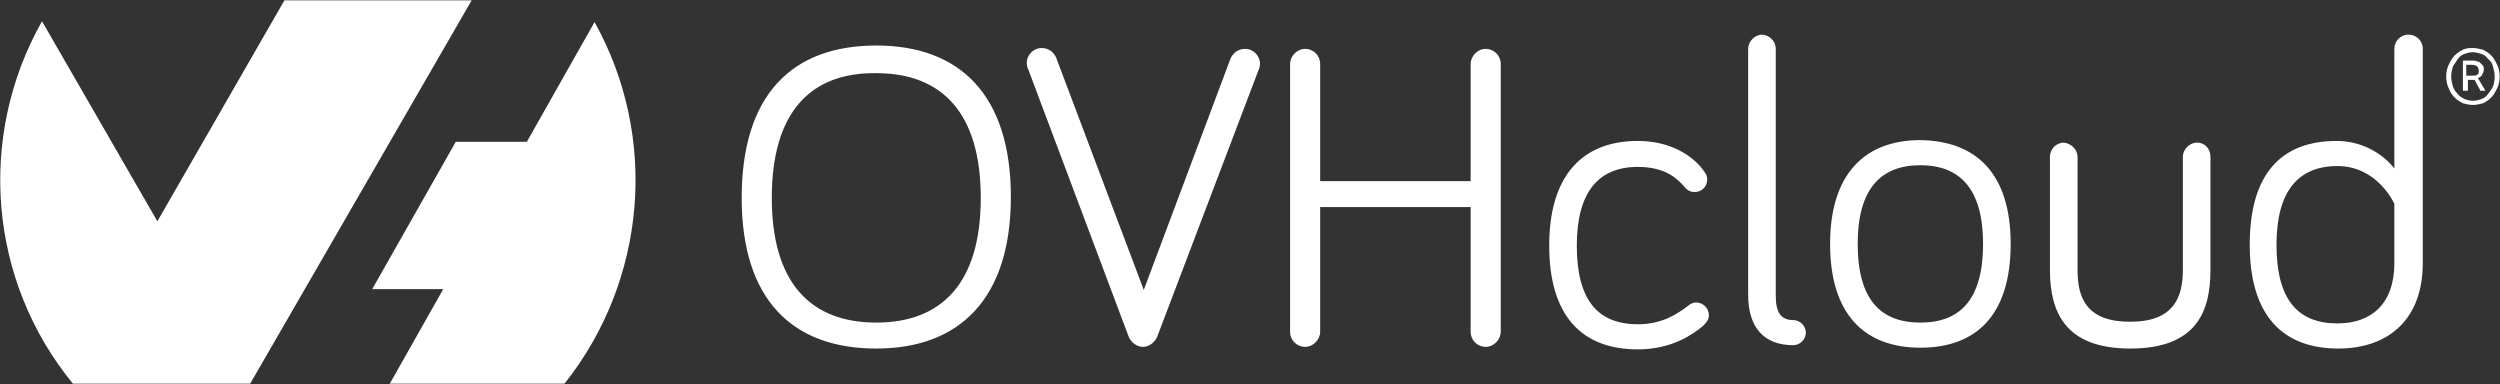
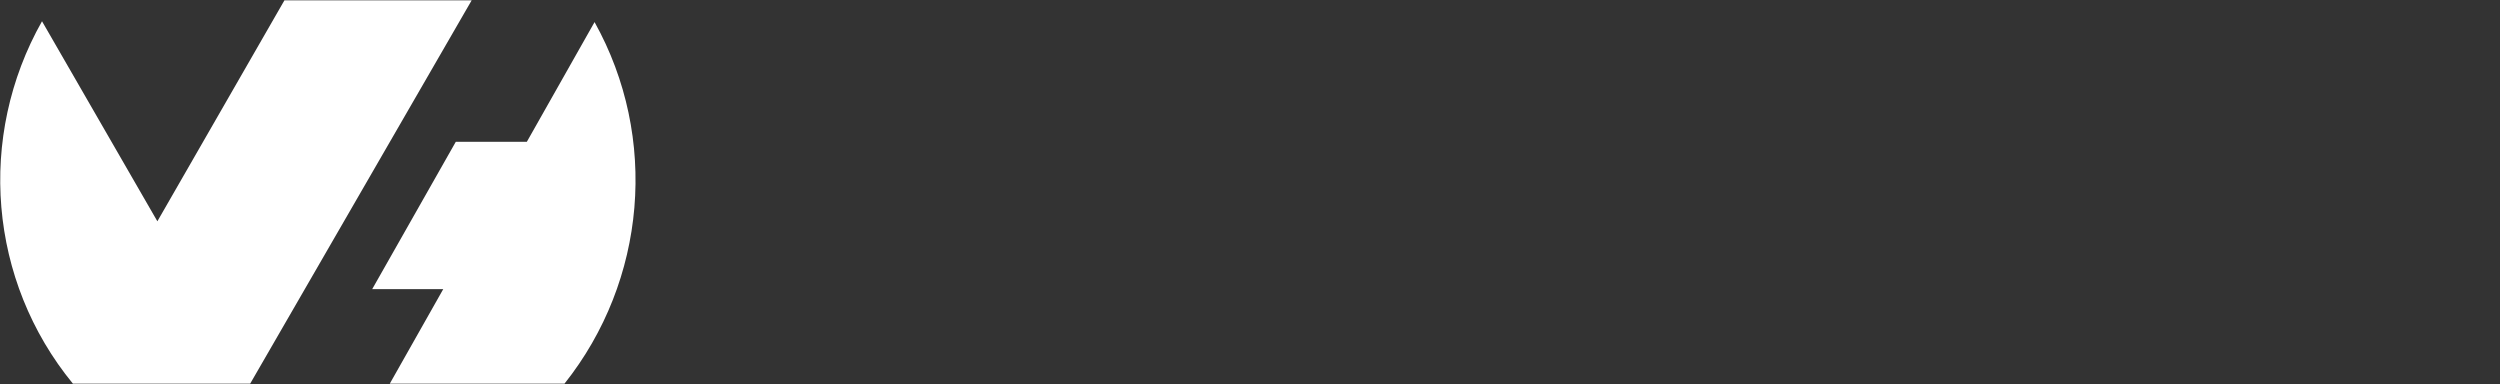
<svg xmlns="http://www.w3.org/2000/svg" version="1.2" baseProfile="tiny-ps" viewBox="0 0 1595 245" width="1595" height="245">
  <rect x="0" y="0" width="1595" height="245" fill="#333333" stroke="none" />
  <title>3e4a4a8fbd769c2364c65ec9be89ba69cd363b10-svg</title>
  <style>
		tspan { white-space:pre }
		.shp0 { fill: #ffffff } 
	</style>
  <path id="Layer" fill-rule="evenodd" class="shp0" d="M379.33 14.09L336.13 90.46L290.8 90.46L237.47 184.45L282.8 184.45L248.67 244.8L360.13 244.8C412.4 179.11 420.4 87.79 379.33 14.09ZM159.6 244.8L300.93 0.2L181.47 0.2L100.4 141.19L26.8 13.56C-14.8 87.25 -7.33 179.11 46.53 244.8L159.6 244.8Z" />
-   <path id="Layer" fill-rule="evenodd" class="shp0" d="M473.2 126.24C473.2 60.55 505.2 29.04 559.07 29.04C612.4 29.04 644.93 60.55 644.93 125.7C644.93 190.32 612.4 222.37 559.07 222.37C505.2 222.37 473.2 190.86 473.2 126.24ZM492.4 126.24C492.4 180.18 516.93 205.81 559.07 205.81C601.2 205.81 625.73 180.18 625.73 126.24C625.73 72.3 601.2 46.67 559.07 46.67C516.93 46.13 492.4 71.77 492.4 126.24ZM785.2 37.05C786.27 34.92 788.93 31.18 794.27 31.18C799.6 31.18 803.87 35.45 803.87 40.79C803.87 42.39 803.33 44 802.8 45.06L738.27 214.89C736.67 218.63 732.93 221.3 729.2 221.3C725.47 221.3 721.73 218.63 720.13 214.89L656.13 44.53C655.6 43.46 655.07 41.86 655.07 40.26C655.07 34.92 659.33 30.64 664.67 30.64C670 30.64 672.67 34.38 673.73 36.52L729.73 184.98L785.2 37.05ZM842.27 132.11L842.27 211.69C842.27 216.49 838 221.3 832.67 221.3C827.33 221.3 823.07 217.03 823.07 211.69L823.07 40.79C823.07 35.99 827.33 31.18 832.67 31.18C838 31.18 842.27 35.45 842.27 40.79L842.27 115.56L938.27 115.56L938.27 40.79C938.27 35.99 942.53 31.18 947.87 31.18C953.2 31.18 957.47 35.45 957.47 40.79L957.47 211.69C957.47 216.49 953.2 221.3 947.87 221.3C942.53 221.3 938.27 217.03 938.27 211.69L938.27 132.11L842.27 132.11ZM1044.93 89.92C1069.47 89.92 1082.8 102.74 1087.07 109.15C1088.67 111.29 1089.2 112.35 1089.2 114.49C1089.2 119.3 1085.47 122.5 1081.2 122.5C1078.53 122.5 1076.4 121.43 1074.8 119.3C1070.53 114.49 1063.07 106.48 1044.93 106.48C1019.87 106.48 1006 122.5 1006 156.68C1006 191.39 1019.33 206.88 1044.93 206.88C1060.93 206.88 1070.53 199.94 1076.93 195.13C1079.07 193.53 1080.13 192.99 1082.27 192.99C1086.53 192.99 1090.27 196.73 1090.27 201C1090.27 203.67 1089.2 205.28 1086.53 207.95C1080.67 212.75 1067.33 222.9 1044.93 222.9C1009.2 222.9 988.4 201.54 988.4 156.68C988.4 111.82 1009.73 89.92 1044.93 89.92ZM1132.93 31.18L1132.93 188.72C1132.93 199.94 1136.67 204.21 1144.13 204.21C1148.4 204.21 1152.13 207.95 1152.13 212.22C1152.13 216.49 1148.4 220.23 1144.13 220.23C1125.47 220.23 1115.33 209.01 1115.33 188.19L1115.33 31.18C1115.33 26.37 1119.6 22.1 1124.4 22.1C1129.2 22.63 1132.93 26.37 1132.93 31.18ZM1282.8 155.61C1282.8 201 1260.93 221.83 1225.2 221.83C1189.47 221.83 1167.6 200.47 1167.6 155.61C1167.6 110.75 1190 89.39 1225.2 89.39C1260.93 89.92 1282.8 110.75 1282.8 155.61ZM1265.2 155.61C1265.2 120.9 1250.8 105.41 1225.2 105.41C1199.6 105.41 1185.2 120.9 1185.2 155.61C1185.2 190.86 1199.6 205.81 1225.2 205.81C1250.8 205.81 1265.2 190.86 1265.2 155.61ZM1325.47 100.07L1325.47 172.17C1325.47 190.32 1331.33 205.28 1359.07 205.28C1386.8 205.28 1392.67 189.79 1392.67 172.17L1392.67 100.07C1392.67 95.26 1396.93 90.99 1401.73 90.99C1406.53 90.99 1410.27 94.73 1410.27 100.07L1410.27 172.17C1410.27 198.33 1401.73 222.37 1359.07 222.37C1316.93 222.37 1307.87 198.33 1307.87 172.17L1307.87 100.07C1307.87 95.26 1311.6 90.99 1316.93 90.99C1321.2 91.53 1325.47 95.26 1325.47 100.07ZM1527.6 107.55L1527.6 31.18C1527.6 26.37 1531.33 22.1 1536.67 22.1C1541.47 22.1 1545.73 25.84 1545.73 31.18L1545.73 167.89C1545.73 204.21 1523.33 222.37 1491.87 222.37C1456.13 222.37 1435.33 201 1435.33 156.14C1435.33 111.29 1455.07 89.92 1490.8 89.92C1507.87 89.92 1521.2 99 1527.6 107.55ZM1527.6 129.98C1527.6 129.98 1516.93 105.94 1491.33 105.94C1466.27 105.94 1452.4 121.97 1452.4 156.14C1452.4 190.86 1465.73 206.34 1491.33 206.34C1512.67 206.34 1527.6 194.06 1527.6 167.89L1527.6 129.98ZM1577.73 66.96C1575.6 66.96 1573.47 66.43 1571.33 65.89C1569.2 64.82 1567.6 63.76 1566 62.15C1564.4 60.55 1563.33 58.95 1562.27 56.28C1561.2 54.14 1560.67 51.47 1560.67 48.8C1560.67 46.13 1561.2 43.46 1562.27 41.33C1563.33 39.19 1564.4 37.05 1566 35.45C1567.6 33.85 1569.2 32.78 1571.33 31.71C1573.47 30.64 1575.6 30.64 1577.73 30.64C1579.87 30.64 1582 31.18 1584.13 31.71C1586.27 32.78 1587.87 33.85 1589.47 35.45C1591.07 37.05 1592.13 39.19 1593.2 41.33C1594.27 43.46 1594.8 46.13 1594.8 48.8C1594.8 51.47 1594.27 54.14 1593.2 56.28C1592.13 58.41 1591.07 60.55 1589.47 62.15C1587.87 63.76 1586.27 64.82 1584.13 65.89C1582 66.43 1579.87 66.96 1577.73 66.96ZM1577.73 64.29C1579.87 64.29 1581.47 63.76 1583.07 63.22C1584.67 62.69 1586.27 61.62 1587.33 60.02C1588.4 58.41 1589.47 57.35 1590.53 55.21C1591.07 53.61 1591.6 51.47 1591.6 48.8C1591.6 46.67 1591.07 44.53 1590.53 42.39C1590 40.26 1588.93 38.66 1587.33 37.59C1586.27 35.99 1584.67 34.92 1583.07 34.38C1581.47 33.85 1579.33 33.31 1577.73 33.31C1575.6 33.31 1574 33.85 1572.4 34.38C1570.8 34.92 1569.2 35.99 1568.13 37.59C1567.07 39.19 1566 40.79 1564.93 42.39C1564.4 44.53 1563.87 46.13 1563.87 48.8C1563.87 50.94 1564.4 53.07 1564.93 55.21C1565.47 56.81 1566.53 58.41 1568.13 60.02C1569.2 61.62 1570.8 62.15 1572.4 63.22C1574 63.76 1575.6 64.29 1577.73 64.29ZM1571.33 57.88L1571.33 38.66L1577.73 38.66C1578.8 38.66 1579.33 38.66 1580.4 39.19C1581.47 39.19 1582 39.72 1582.53 40.26C1583.07 40.79 1583.6 41.33 1584.13 41.86C1584.67 42.39 1584.67 43.46 1584.67 44.53C1584.67 45.6 1584.13 46.67 1583.6 47.73C1583.07 48.8 1582 49.34 1580.93 49.87L1585.73 57.88L1582.53 57.88L1578.8 50.94L1574.53 50.94L1574.53 57.88L1571.33 57.88ZM1577.2 48.27C1578.8 48.27 1579.87 48.27 1580.4 47.73C1581.47 47.2 1581.47 46.13 1581.47 45.06C1581.47 44 1580.93 42.93 1580.4 42.39C1579.87 41.86 1578.8 41.33 1576.67 41.33L1573.47 41.33L1573.47 48.27L1577.2 48.27Z" />
</svg>